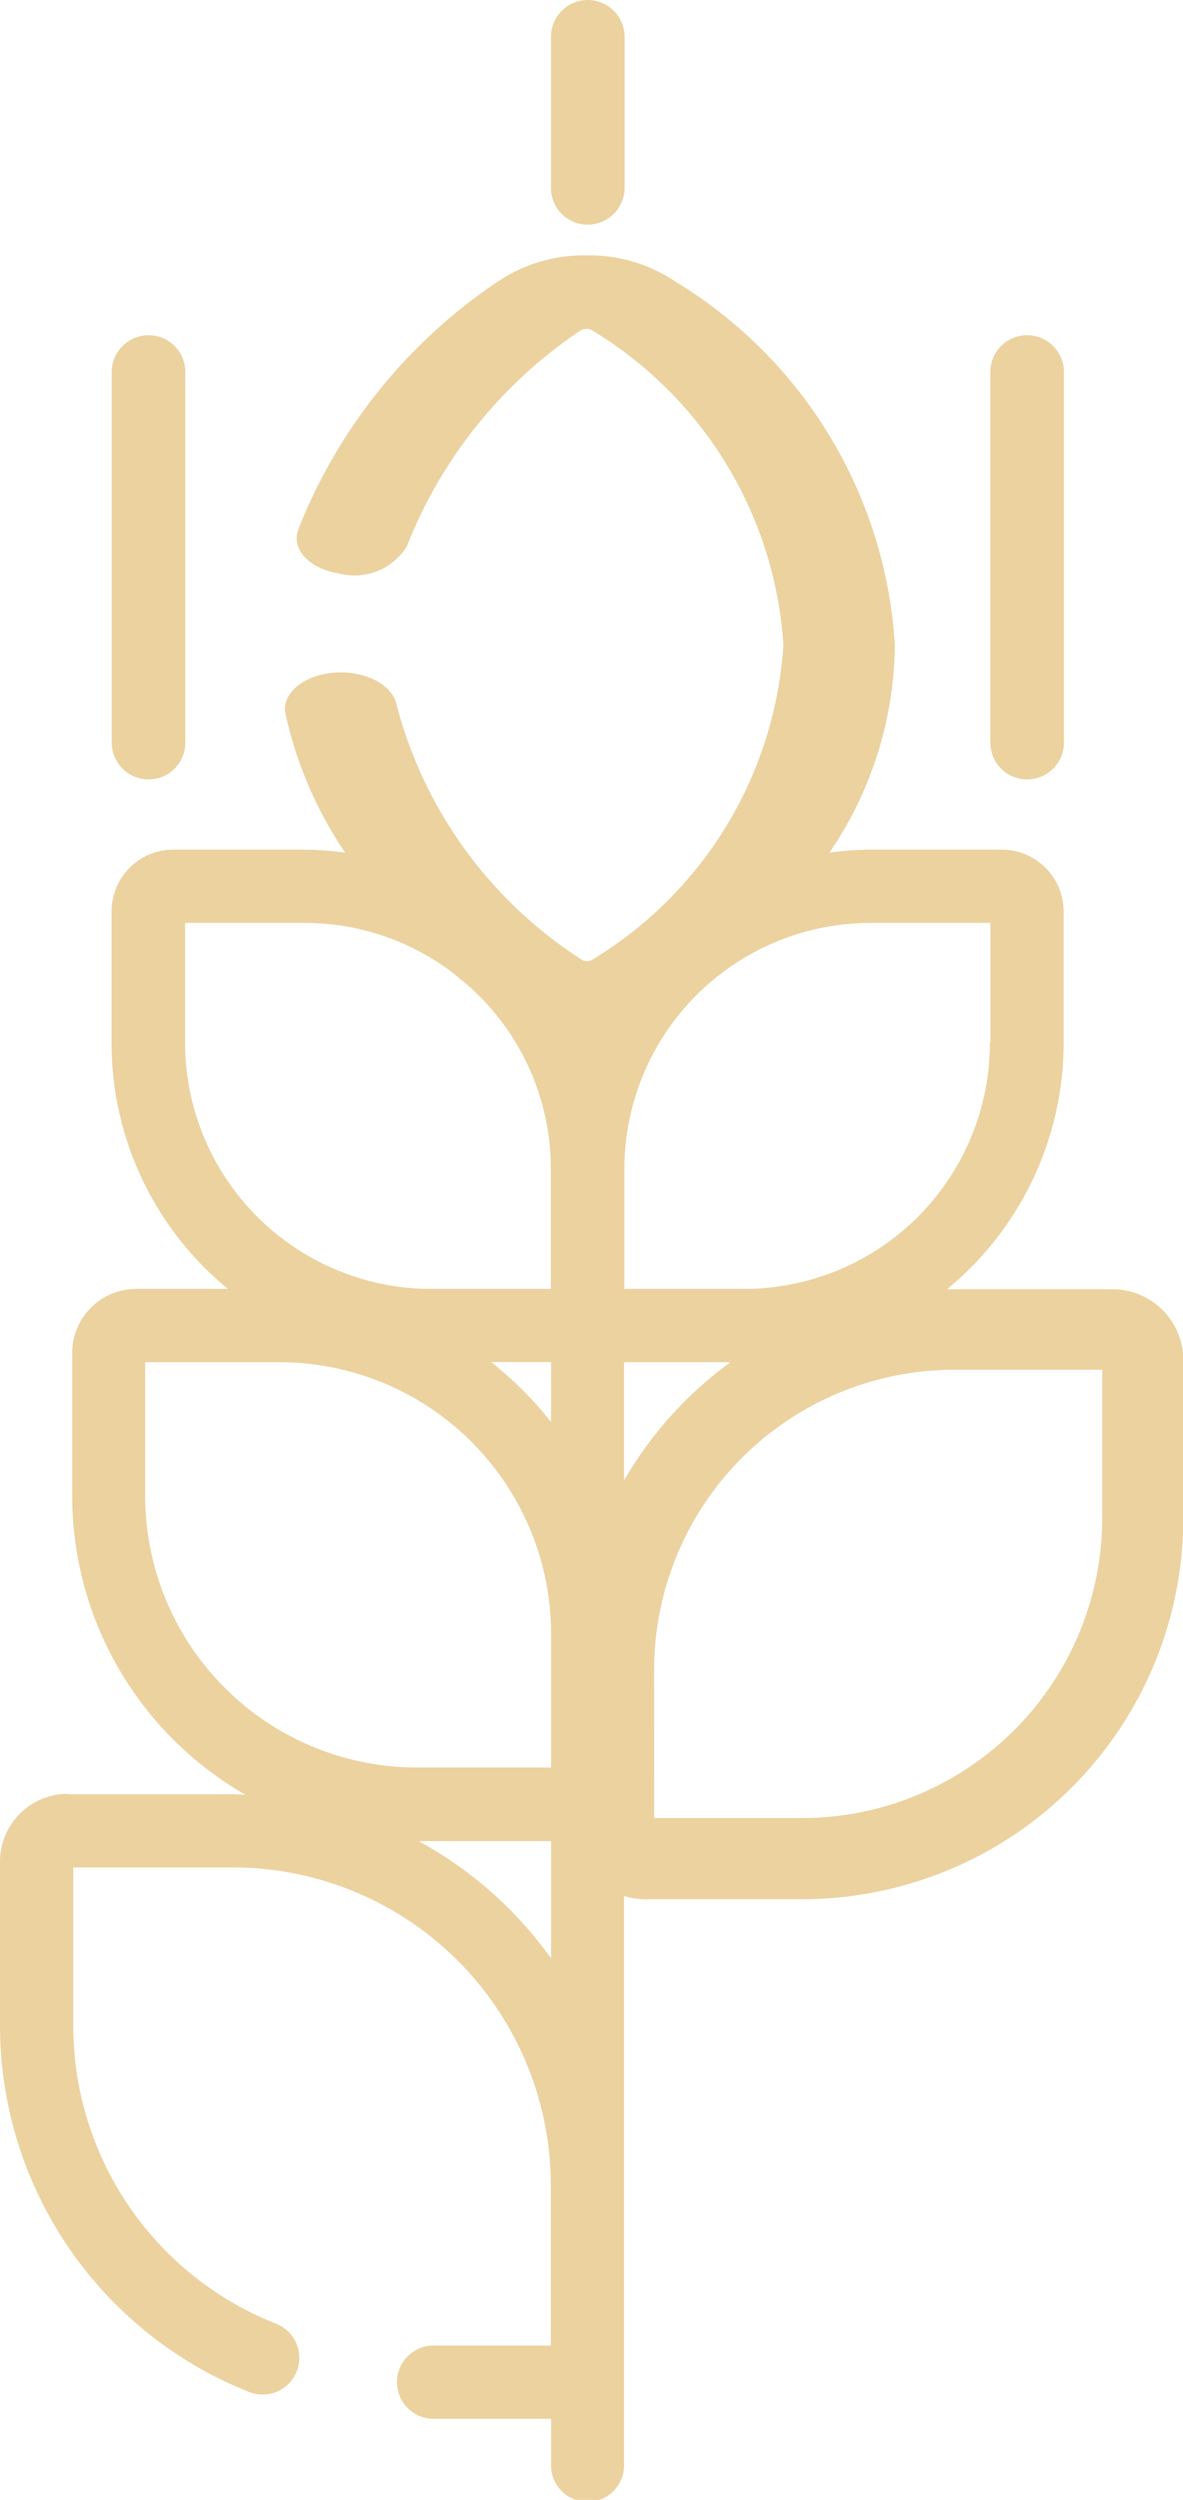
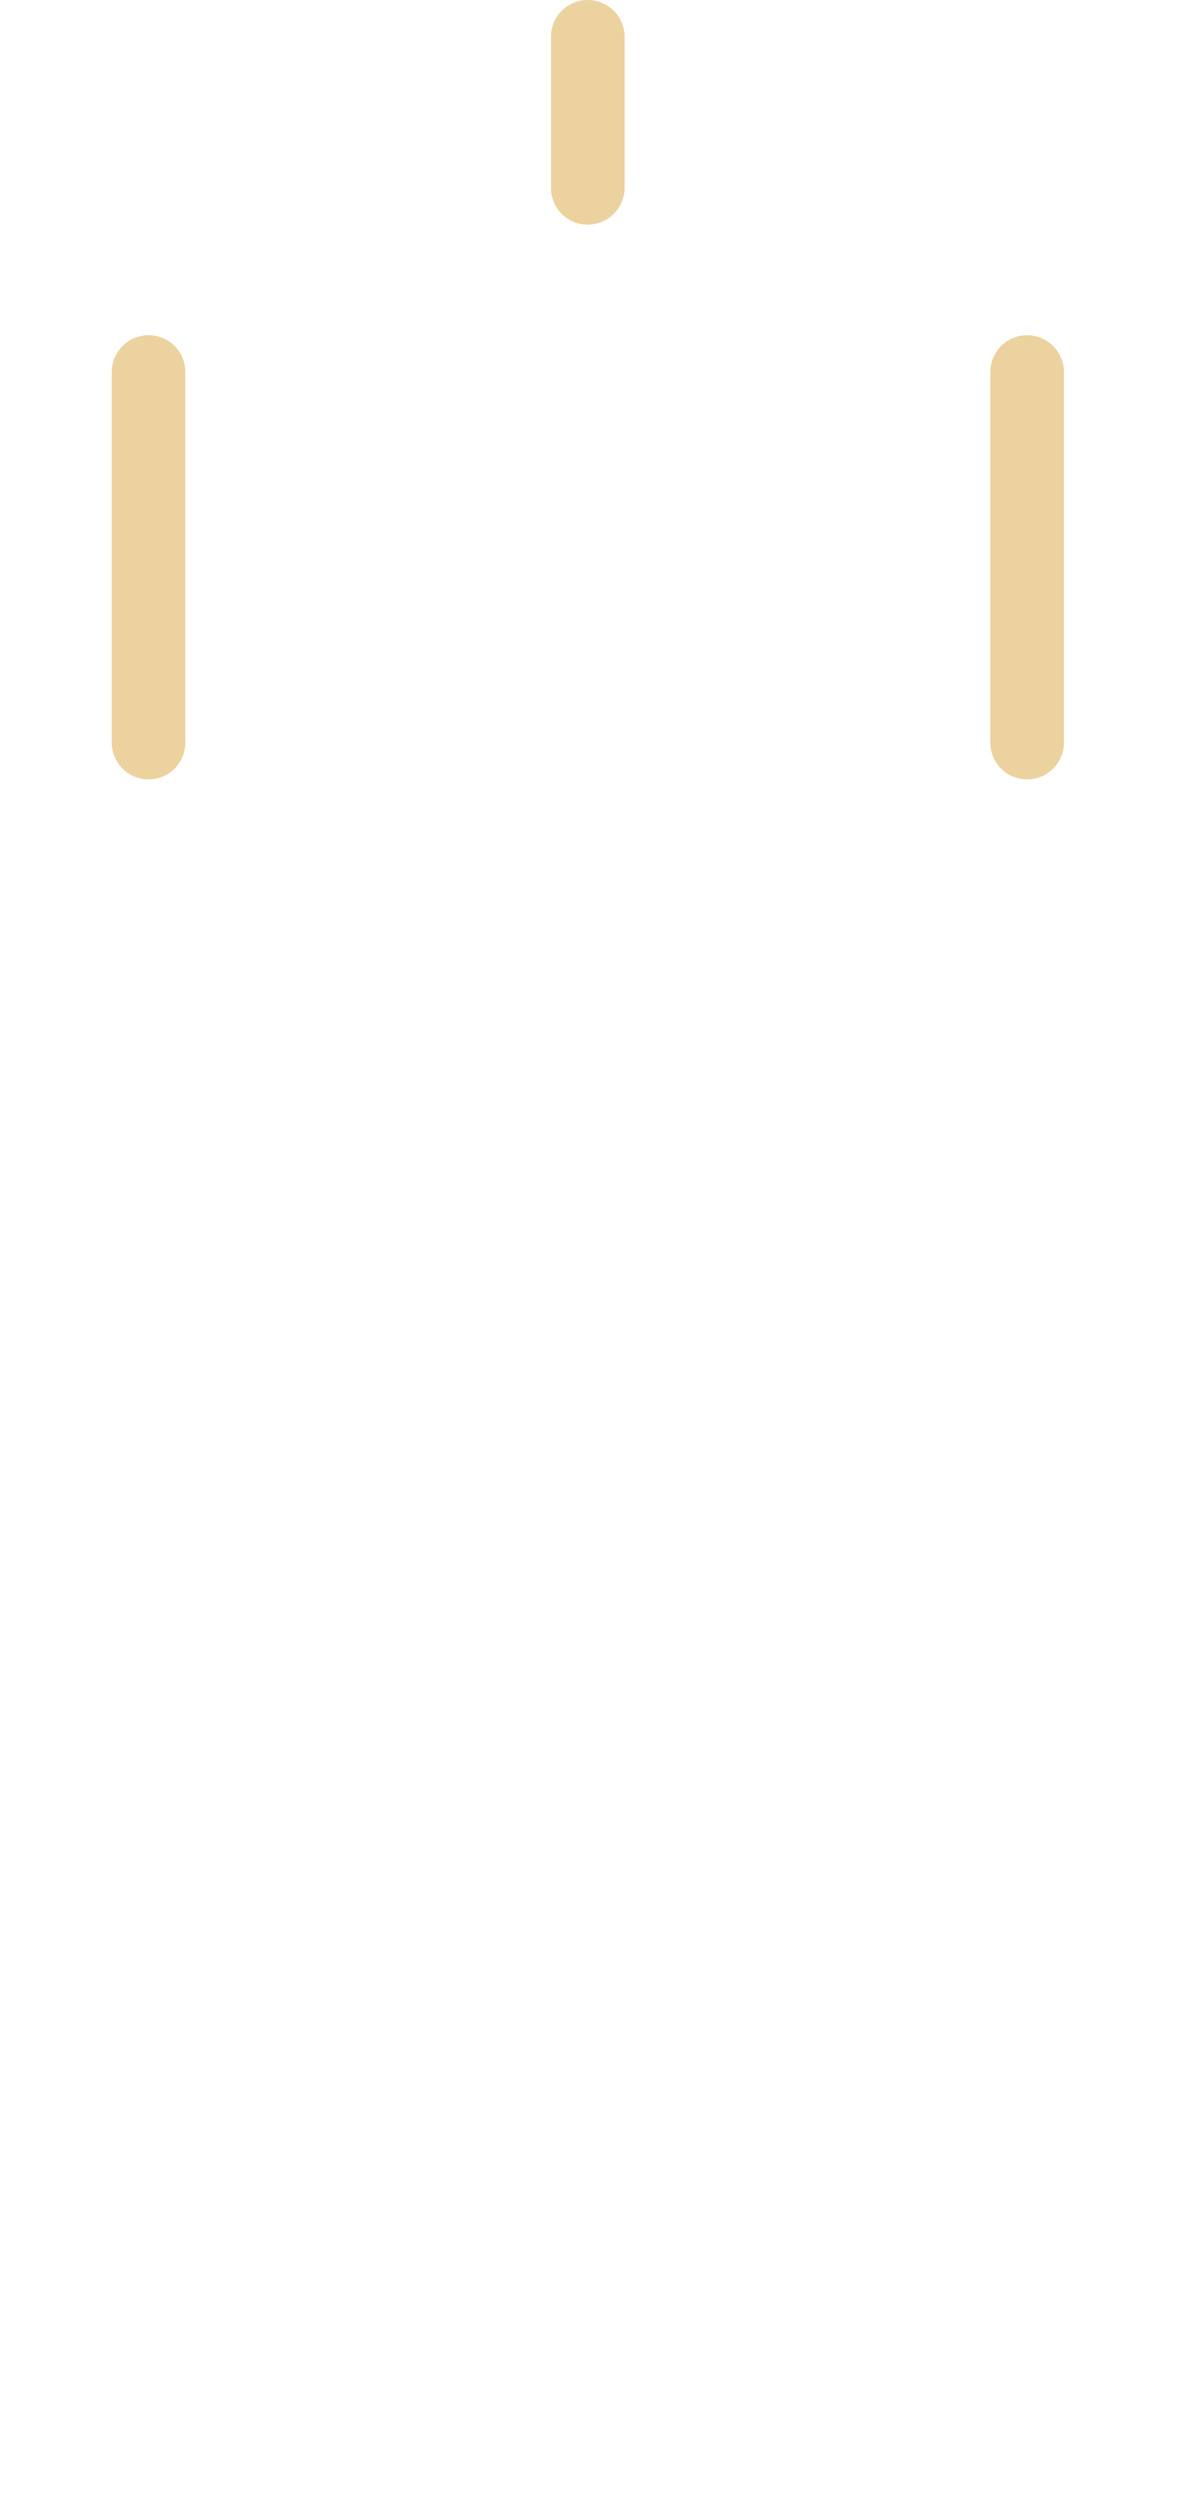
<svg xmlns="http://www.w3.org/2000/svg" id="Groupe_807" data-name="Groupe 807" width="15.027" height="31.754" viewBox="0 0 15.027 31.754">
  <g id="Groupe_761" data-name="Groupe 761" transform="translate(12.58 4.258)">
    <path id="Tracé_10169" data-name="Tracé 10169" d="M.33,4.005A.466.466,0,0,1-.135,3.54V-1.168A.466.466,0,0,1,.33-1.637.469.469,0,0,1,.8-1.168V3.54a.468.468,0,0,1-.465.465" transform="translate(0.135 1.637)" fill="#ecd29f" />
  </g>
  <g id="Groupe_762" data-name="Groupe 762" transform="translate(1.419 4.258)">
    <path id="Tracé_10170" data-name="Tracé 10170" d="M.33,4.005A.468.468,0,0,1-.135,3.54V-1.168A.469.469,0,0,1,.33-1.637.466.466,0,0,1,.8-1.168V3.54a.466.466,0,0,1-.465.465" transform="translate(0.135 1.637)" fill="#ecd29f" />
  </g>
  <g id="Groupe_763" data-name="Groupe 763" transform="translate(6.999)">
    <path id="Tracé_10171" data-name="Tracé 10171" d="M.33,2.026A.466.466,0,0,1-.135,1.56V-.359A.466.466,0,0,1,.33-.828.469.469,0,0,1,.8-.359V1.56a.468.468,0,0,1-.465.465" transform="translate(0.135 0.828)" fill="#ecd29f" />
  </g>
  <g id="Groupe_764" data-name="Groupe 764" transform="translate(0 3.244)">
-     <path id="Tracé_10172" data-name="Tracé 10172" d="M.614,13.875h2.1c.052,0,.1.007.152.007a4.38,4.38,0,0,1-2.2-3.791V8.27a.813.813,0,0,1,.813-.813H2.644A4.041,4.041,0,0,1,1.166,4.331V2.659a.785.785,0,0,1,.786-.782H3.623a4.181,4.181,0,0,1,.51.038A5.076,5.076,0,0,1,3.375.15c-.052-.252.224-.486.61-.52s.744.145.8.4a5.494,5.494,0,0,0,2.34,3.236.139.139,0,0,0,.083.028.137.137,0,0,0,.079-.028A5.047,5.047,0,0,0,9.7-.722a5.047,5.047,0,0,0-2.42-3.991A.13.13,0,0,0,7.2-4.737a.134.134,0,0,0-.083.024,5.886,5.886,0,0,0-2.2,2.737.776.776,0,0,1-.848.348c-.383-.059-.62-.3-.534-.555A6.784,6.784,0,0,1,6.07-5.337,1.961,1.961,0,0,1,7.2-5.671a1.958,1.958,0,0,1,1.13.334A5.811,5.811,0,0,1,11.116-.722a4.744,4.744,0,0,1-.831,2.637,4.243,4.243,0,0,1,.517-.038h1.672a.787.787,0,0,1,.786.782V4.331a4.051,4.051,0,0,1-1.482,3.13c.031,0,.062,0,.09,0H13.88a.9.9,0,0,1,.9.9v2.009a4.842,4.842,0,0,1-4.836,4.839H7.928a.894.894,0,0,1-.252-.041v3.66c0,.007,0,.01,0,.017v2.1s0,.007,0,.01v1.423a.464.464,0,1,1-.927,0v-.569H5.257a.465.465,0,1,1,0-.931H6.746V18.841A4.041,4.041,0,0,0,2.71,14.805H.68v2.03A4.068,4.068,0,0,0,3.254,20.6a.466.466,0,1,1-.338.869A5.011,5.011,0,0,1-.251,16.835v-2.1a.863.863,0,0,1,.865-.865m.979-3.784a3.454,3.454,0,0,0,3.45,3.45H6.749v-1.71A3.452,3.452,0,0,0,3.3,8.388H1.593Zm5.156-1.7H5.987a4.551,4.551,0,0,1,.762.762ZM2.1,2.808V4.331A3.13,3.13,0,0,0,5.222,7.457H6.746V5.934A3.105,3.105,0,0,0,5.677,3.587c-.059-.048-.121-.1-.176-.145a3.107,3.107,0,0,0-1.878-.634Zm10.23,1.523V2.808H10.8A3.129,3.129,0,0,0,7.68,5.934V7.457H9.2a3.125,3.125,0,0,0,3.123-3.126M8.059,14.178H9.941a3.815,3.815,0,0,0,3.809-3.812V8.484H11.867a3.814,3.814,0,0,0-3.809,3.808Zm.969-5.79H7.676v1.5a4.893,4.893,0,0,1,1.351-1.5M6.749,15.96V14.471H5.067A5.023,5.023,0,0,1,6.749,15.96" transform="translate(0.251 5.671)" fill="#ecd29f" />
-   </g>
+     </g>
</svg>